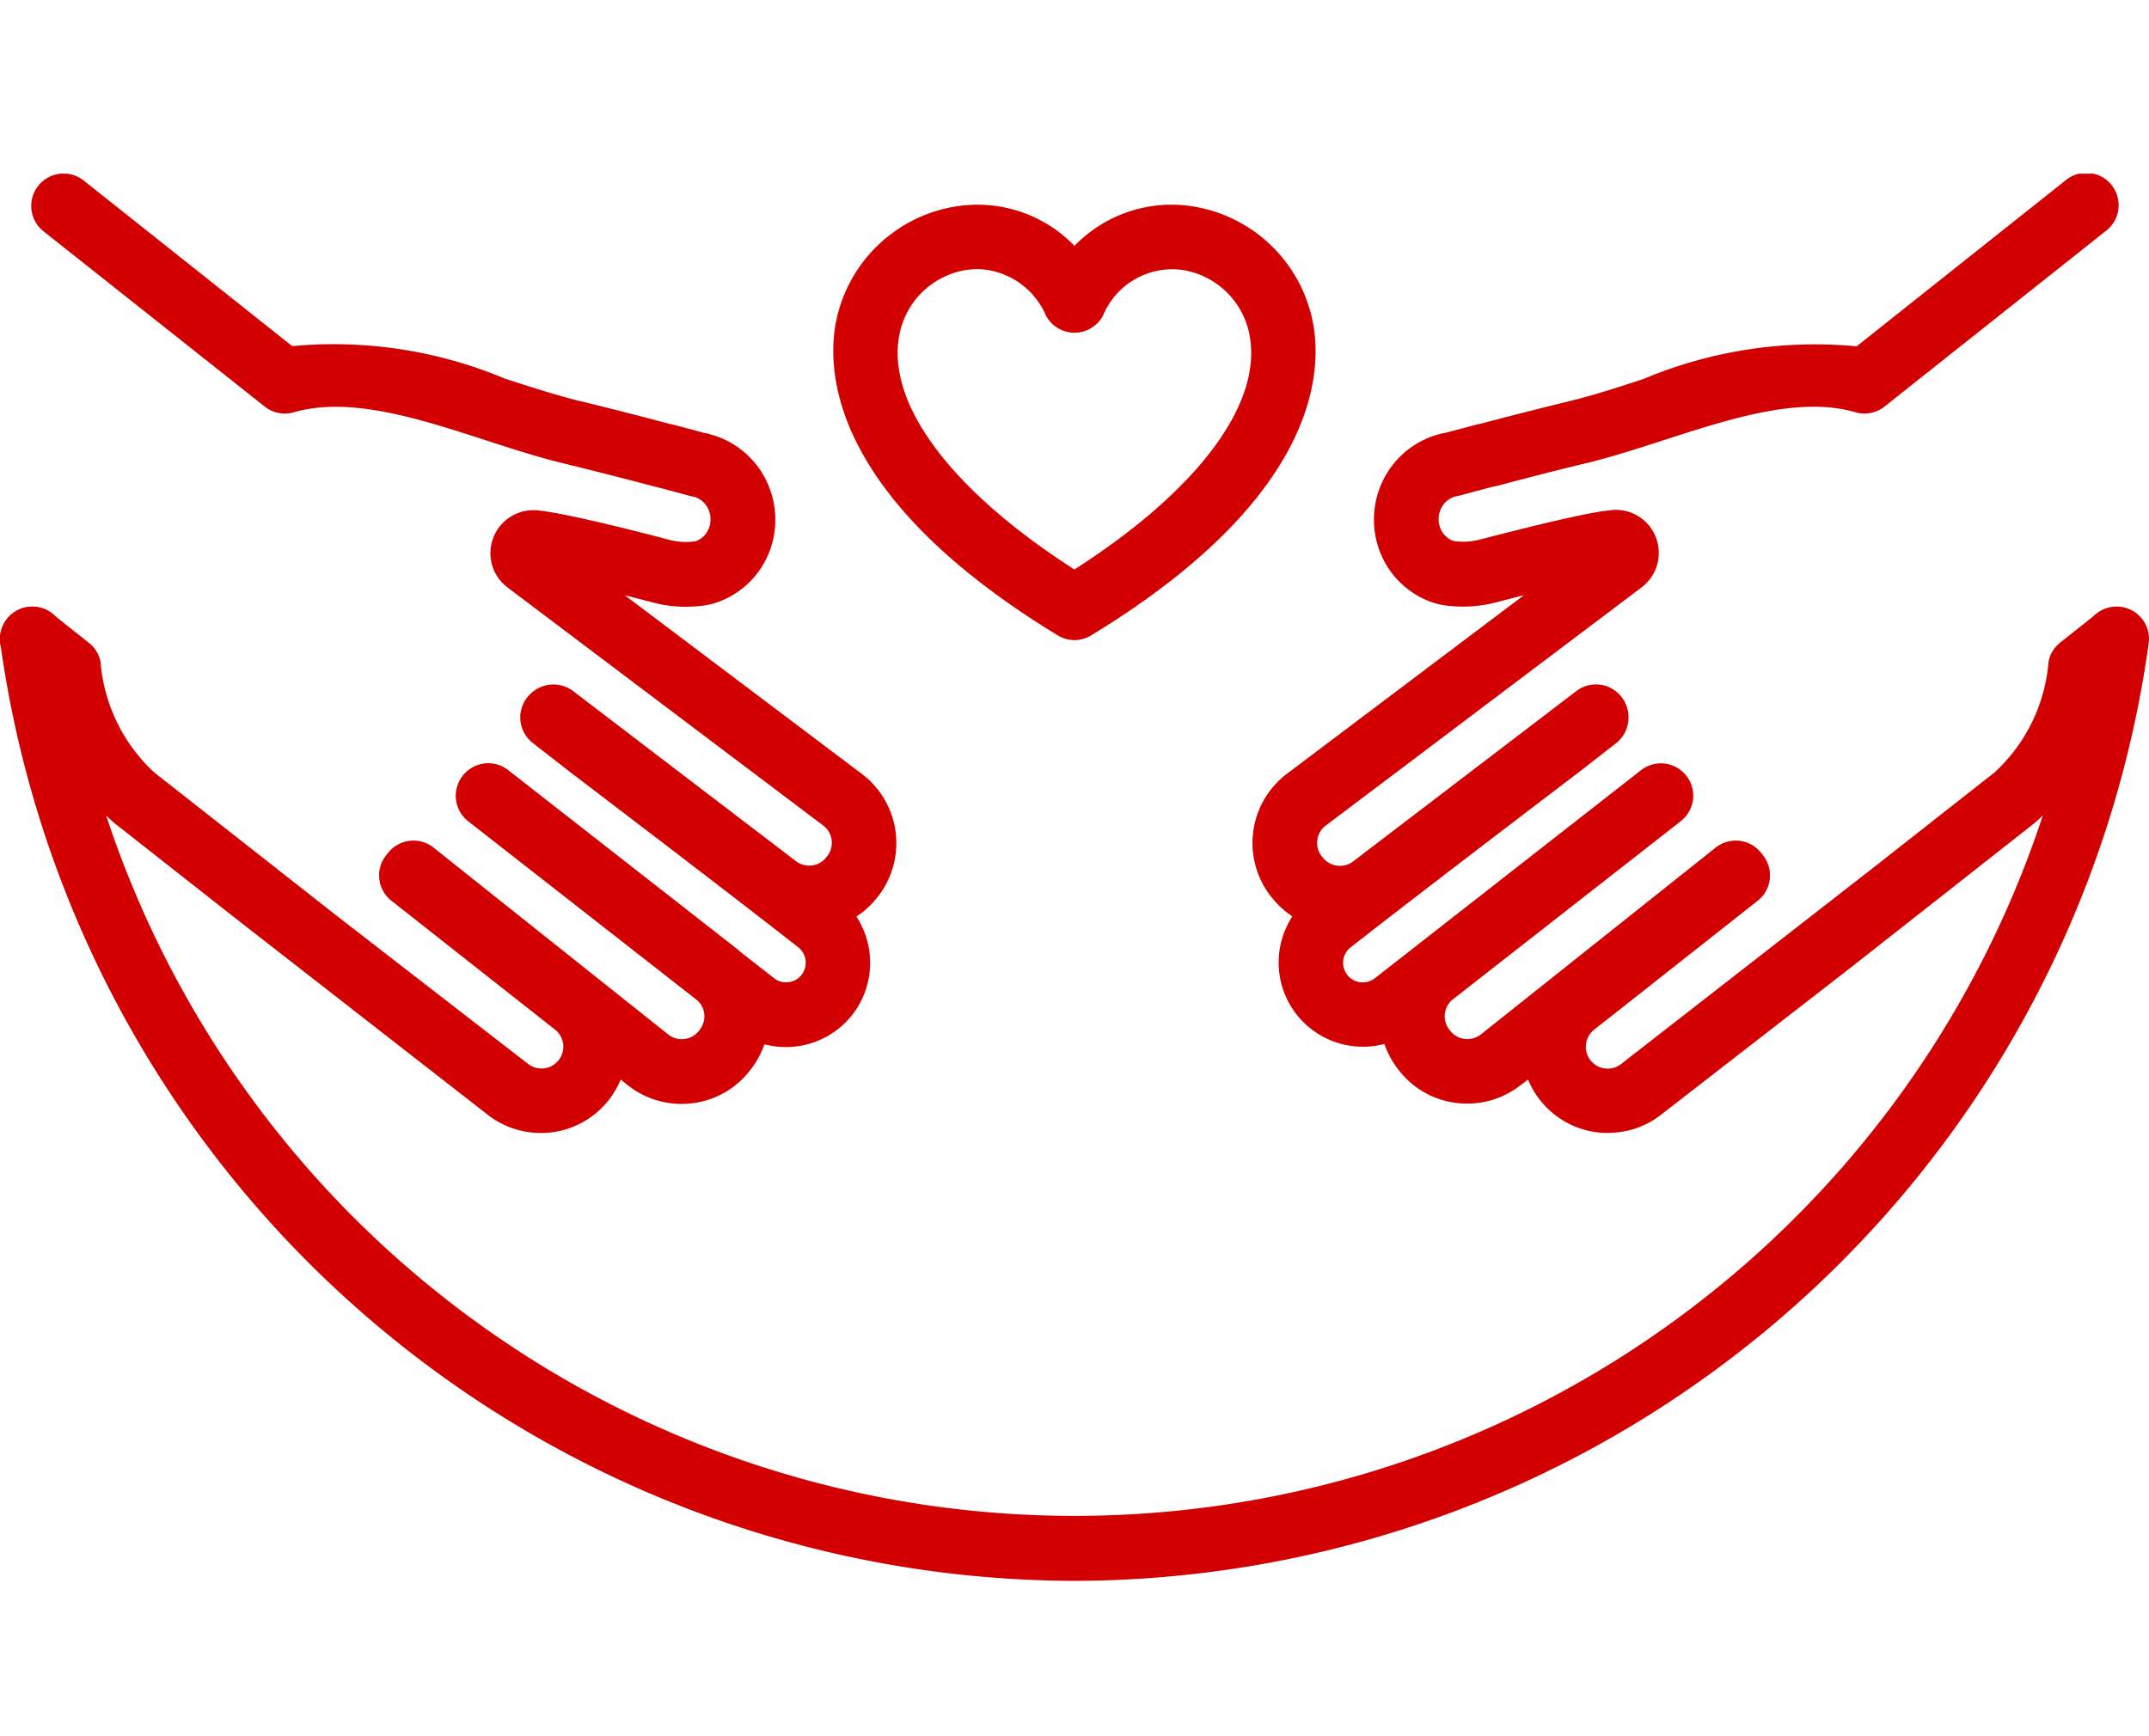
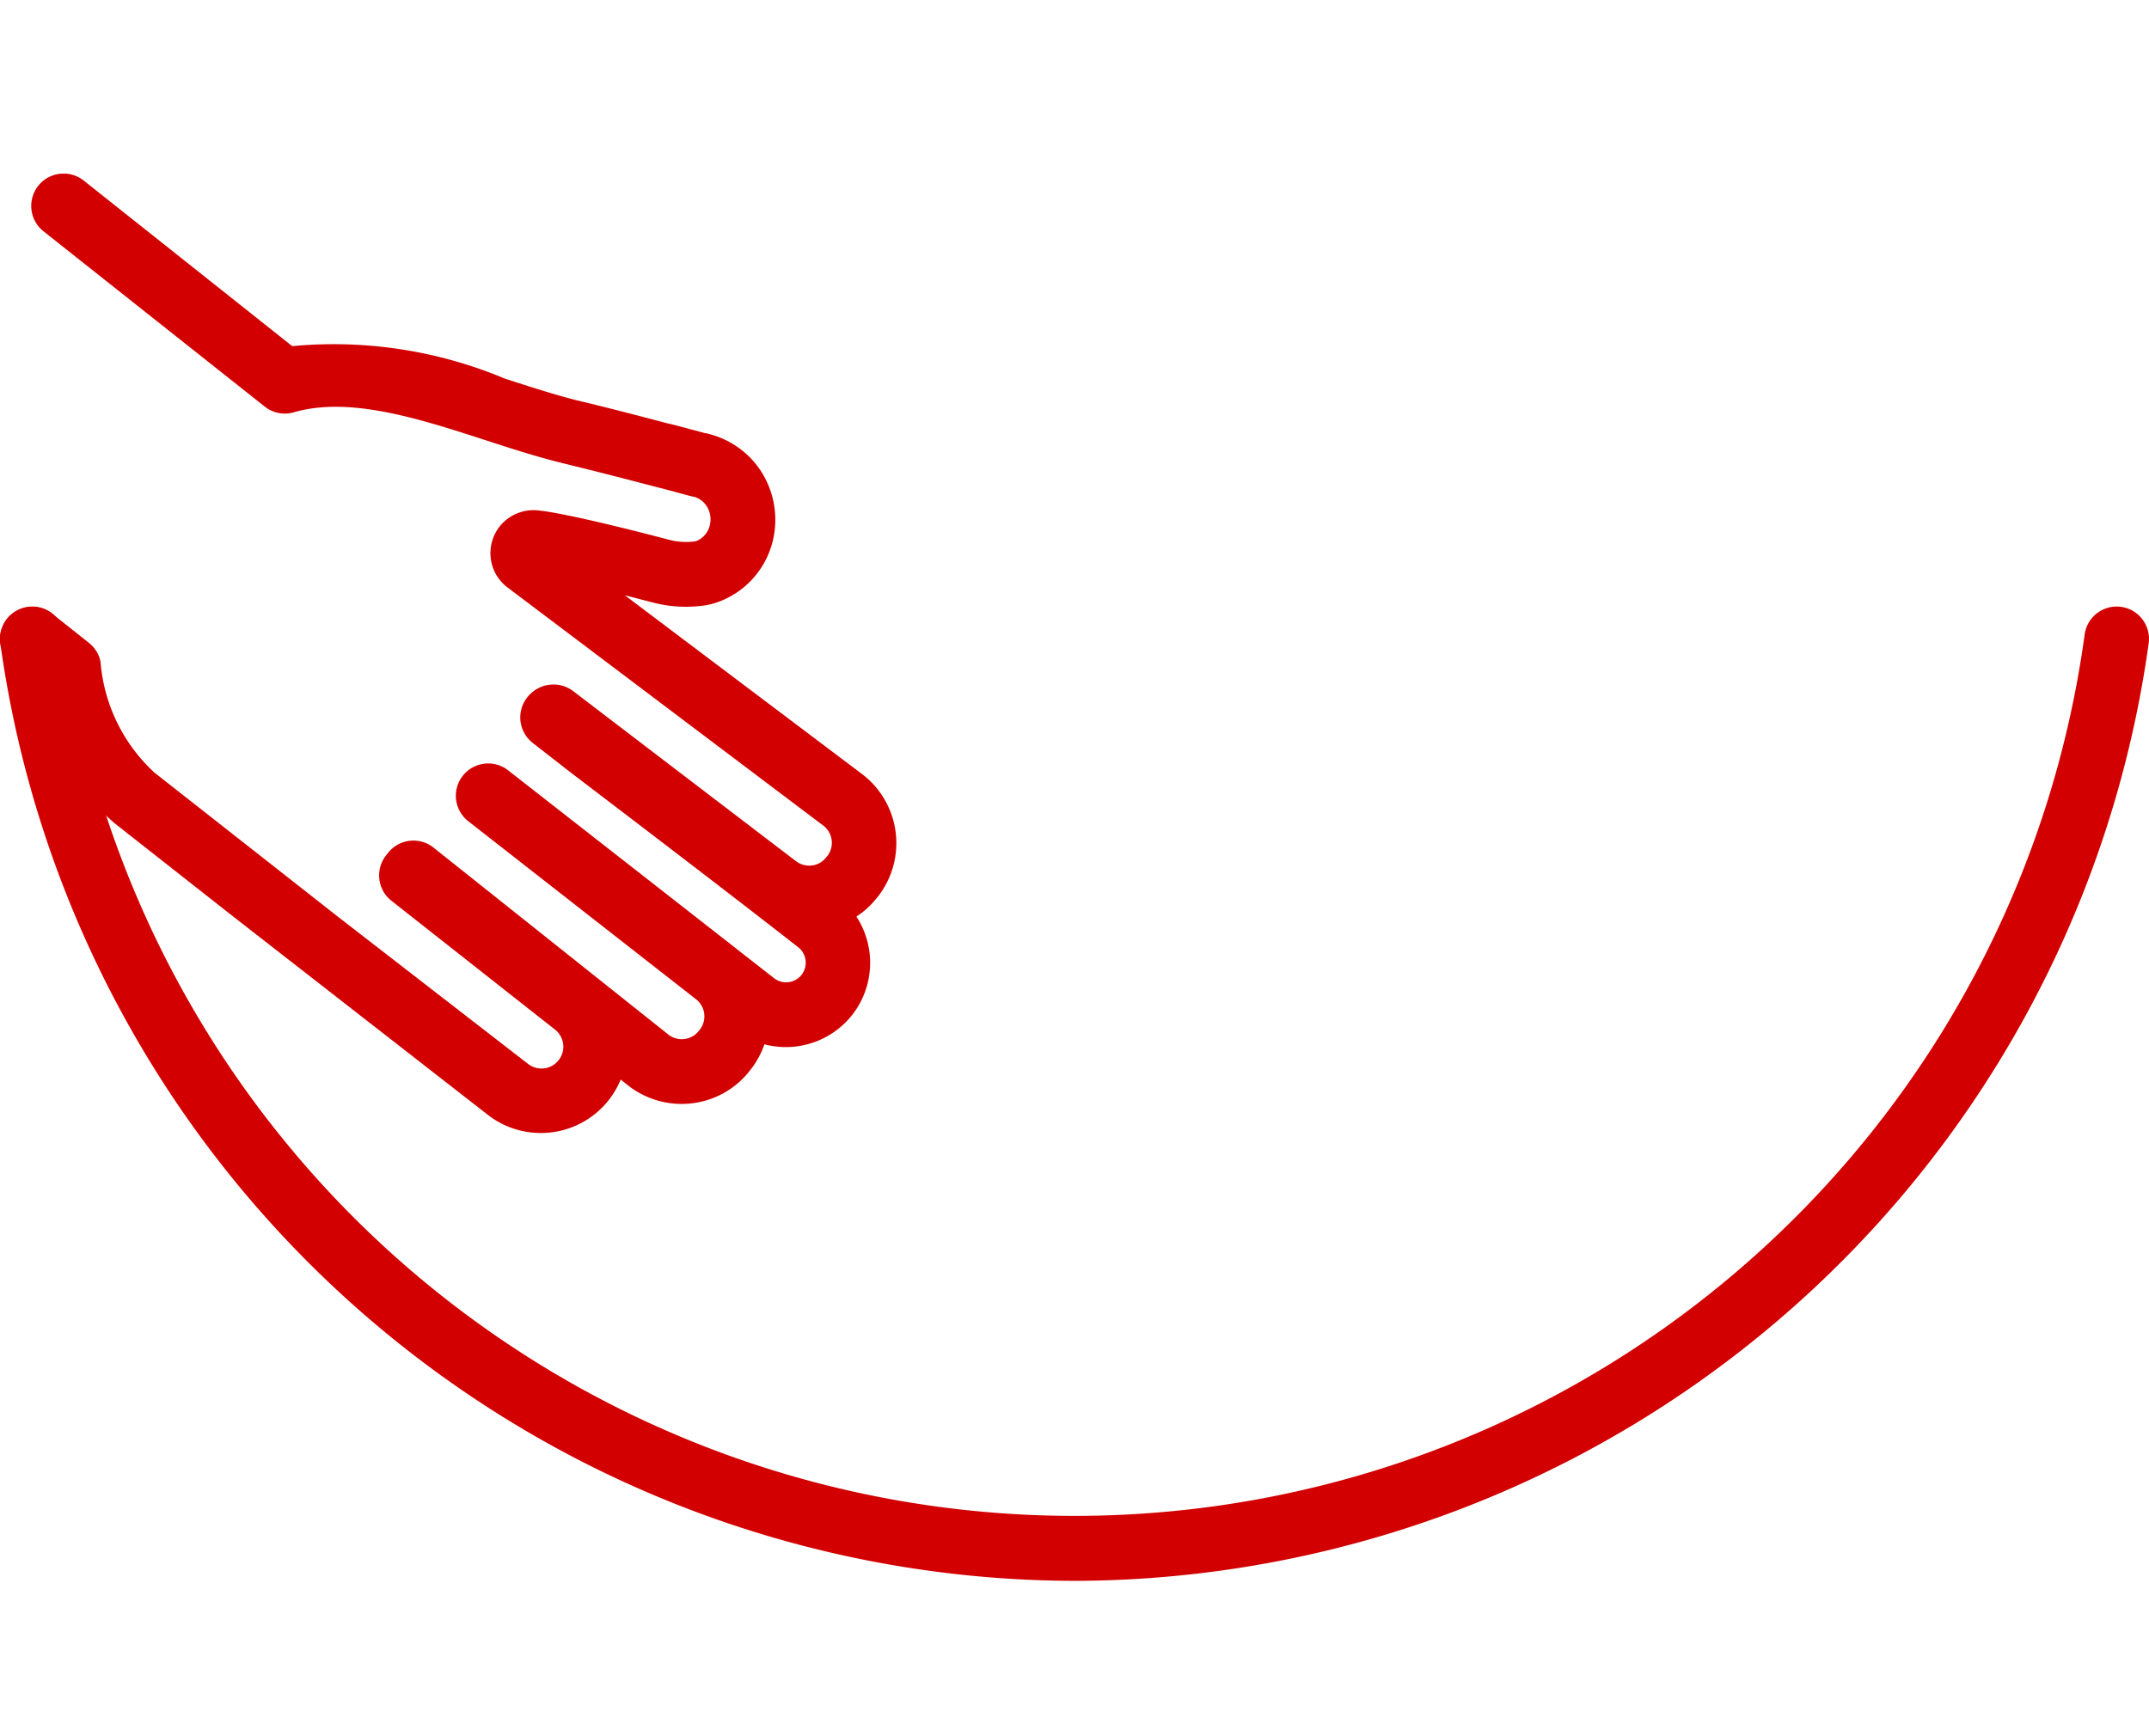
<svg xmlns="http://www.w3.org/2000/svg" width="49.494" height="40" viewBox="0 0 49.494 40">
  <defs>
    <clipPath id="clip-path">
      <rect id="長方形_28484" data-name="長方形 28484" width="49.494" height="32.416" fill="#d20000" />
    </clipPath>
  </defs>
  <g id="グループ_72798" data-name="グループ 72798" transform="translate(-913 -4546)">
    <g id="グループ_72761" data-name="グループ 72761" transform="translate(913 4550)">
      <g id="グループ_72760" data-name="グループ 72760" transform="translate(0 0)" clip-path="url(#clip-path)">
-         <path id="パス_80199" data-name="パス 80199" d="M64.027,12.2a.742.742,0,0,1-.387-.109c-5.293-3.222-5.327-6.145-5.1-7.252A3.354,3.354,0,0,1,61.365,2.2a3.108,3.108,0,0,1,2.662.919A3.108,3.108,0,0,1,66.689,2.2a3.354,3.354,0,0,1,2.82,2.64c.231,1.107.2,4.029-5.1,7.252a.744.744,0,0,1-.387.109M61.8,3.654a1.754,1.754,0,0,0-.236.016A1.864,1.864,0,0,0,60,5.139c-.333,1.59,1.166,3.6,4.025,5.435,2.859-1.831,4.358-3.844,4.026-5.435a1.864,1.864,0,0,0-1.563-1.469,1.727,1.727,0,0,0-1.8,1.046.744.744,0,0,1-1.323,0A1.759,1.759,0,0,0,61.8,3.654" transform="translate(-39.28 -1.455)" fill="#d20000" />
-         <path id="パス_80200" data-name="パス 80200" d="M38.015,47a.74.74,0,0,1-.458-.158L32.284,42.72a.744.744,0,0,1,.917-1.173h0l5.236,4.093c.026.019.051.041.075.062a.745.745,0,0,1-.5,1.3" transform="translate(-21.495 -27.803)" fill="#d20000" />
        <path id="パス_80201" data-name="パス 80201" d="M12.455,22.1a1.981,1.981,0,0,1-1.217-.416L5.354,17.1,2.637,14.963a5.108,5.108,0,0,1-1.72-3.156l-.636-.5a.744.744,0,1,1,.925-1.166l.843.669a.743.743,0,0,1,.266.43,3.887,3.887,0,0,0,1.242,2.558L7.8,17.131,12.151,20.5a.5.5,0,0,0,.64-.776l-.02-.015L9.015,16.75a.743.743,0,0,1-.124-1.044l.045-.057a.744.744,0,0,1,1.049-.123L15.4,19.838a.5.5,0,0,0,.492.064.493.493,0,0,0,.2-.151l.032-.04a.5.5,0,0,0-.082-.683l-5.257-4.11a.744.744,0,0,1,.917-1.173l.008.006,5.23,4.088c.018.014.036.028.053.043l.825.644a.452.452,0,0,0,.645-.072.456.456,0,0,0-.067-.624l-.012-.009c-1.511-1.183-3.847-2.963-4.845-3.724l-.445-.34-.825-.643a.744.744,0,0,1-.135-1.037.768.768,0,0,1,.5-.3.753.753,0,0,1,.558.137l5.132,3.918a.508.508,0,0,0,.5.074.5.5,0,0,0,.2-.151l.044-.053a.5.5,0,0,0-.106-.683L11.688,9.532a1,1,0,0,1-.309-.388,1,1,0,0,1,.116-1,1,1,0,0,1,.881-.388l.153.018c.69.1,2.088.451,2.86.655a1.54,1.54,0,0,0,.556.049.5.5,0,0,0,.091-.014.518.518,0,0,0,.309-.353.565.565,0,0,0-.1-.494.515.515,0,0,0-.252-.171c-.054-.008-.119-.026-.249-.061s-.365-.1-.657-.174l-.02-.005c-.535-.141-1.285-.335-2.123-.54-.575-.141-1.179-.336-1.763-.526-1.541-.5-3.133-1.013-4.414-.642a.745.745,0,0,1-.67-.132L1,1.327A.744.744,0,1,1,1.93.161l4.8,3.813a10.188,10.188,0,0,1,4.9.749c.585.189,1.137.368,1.659.5.839.2,1.591.4,2.132.542l.016,0c.306.08.542.143.686.182l.1.028a.726.726,0,0,1,.073.012L16.34,6a2.03,2.03,0,0,1,1.1.731,2.062,2.062,0,0,1,.349,1.765,2,2,0,0,1-1.2,1.353,1.723,1.723,0,0,1-.5.114,3.006,3.006,0,0,1-1.086-.092c-.212-.055-.417-.109-.612-.158l5.48,4.131a2,2,0,0,1,.357,2.8l-.046.055a1.882,1.882,0,0,1-.458.415,1.952,1.952,0,0,1-.085,2.251,1.945,1.945,0,0,1-2.034.692,2.008,2.008,0,0,1-.316.582l-.033.041a1.968,1.968,0,0,1-.808.605,2,2,0,0,1-1.972-.272l-.181-.144A1.983,1.983,0,0,1,12.455,22.1m.127-13.755,0,0,0,0" transform="translate(0 0)" fill="#d20000" />
-         <path id="パス_80202" data-name="パス 80202" d="M96.072,22.1a1.984,1.984,0,0,1-1.844-1.232L94.054,21a2,2,0,0,1-1.982.277,1.976,1.976,0,0,1-.813-.613l-.018-.023a2.045,2.045,0,0,1-.322-.592A1.941,1.941,0,0,1,88.8,17.11a1.977,1.977,0,0,1-.474-.436l-.011-.011a2,2,0,0,1,.328-2.814l5.491-4.139q-.294.075-.614.159a3.032,3.032,0,0,1-1.083.091,1.721,1.721,0,0,1-.507-.118,2,2,0,0,1-1.184-1.348,2.059,2.059,0,0,1,.347-1.762A2.025,2.025,0,0,1,92.189,6l.034-.009a.743.743,0,0,1,.093-.018l.089-.023c.144-.039.379-.1.683-.181l.016,0c.541-.142,1.293-.337,2.133-.542.521-.128,1.074-.307,1.658-.5a10.189,10.189,0,0,1,4.9-.749L106.6.161a.745.745,0,1,1,.926,1.166l-5.087,4.038a.743.743,0,0,1-.67.132c-1.28-.372-2.873.144-4.414.642-.584.189-1.188.384-1.763.525-.838.2-1.589.4-2.123.54l-.021,0c-.29.076-.515.136-.654.174s-.194.052-.247.06a.521.521,0,0,0-.26.175.562.562,0,0,0-.1.492.522.522,0,0,0,.316.355.61.61,0,0,0,.085.012,1.538,1.538,0,0,0,.553-.048c.775-.2,2.173-.559,2.855-.655l.154-.018a.986.986,0,0,1,.871.365l.021.028a1.025,1.025,0,0,1,.159.321,1.006,1.006,0,0,1-.042.664,1.019,1.019,0,0,1-.313.4l-7.292,5.5a.5.5,0,0,0-.076.7l.009.009a.52.52,0,0,0,.215.17.506.506,0,0,0,.5-.066l5.139-3.923a.745.745,0,0,1,1.044.142.763.763,0,0,1-.122,1.054l-.823.641-.475.362c-.993.757-3.321,2.53-4.817,3.7l-.013.01a.452.452,0,0,0,.237.8.449.449,0,0,0,.336-.1l.829-.647c.017-.015.035-.03.054-.043l5.238-4.095a.744.744,0,0,1,.917,1.173l-.007.006-5.256,4.11a.5.5,0,0,0-.069.687l.018.022a.5.5,0,0,0,.207.159.508.508,0,0,0,.5-.069l5.409-4.305a.745.745,0,0,1,1.049.123l.044.057a.744.744,0,0,1-.124,1.044l-3.756,2.962-.019.014a.5.5,0,0,0,.639.777l5.876-4.575,2.718-2.137a3.887,3.887,0,0,0,1.241-2.557.746.746,0,0,1,.266-.43l.844-.669a.745.745,0,0,1,.925,1.167l-.636.5a5.107,5.107,0,0,1-1.72,3.157L101.646,18.3,97.29,21.68a1.978,1.978,0,0,1-1.217.417" transform="translate(-59.035 0)" fill="#d20000" />
        <path id="パス_80203" data-name="パス 80203" d="M24.747,52.829a25.035,25.035,0,0,1-24.74-21.6.744.744,0,1,1,1.475-.2,23.481,23.481,0,0,0,46.53,0,.744.744,0,1,1,1.475.2,25.035,25.035,0,0,1-24.74,21.6" transform="translate(0 -20.412)" fill="#d20000" />
      </g>
    </g>
    <rect id="長方形_28499" data-name="長方形 28499" width="40" height="40" transform="translate(918 4546)" fill="none" />
  </g>
</svg>